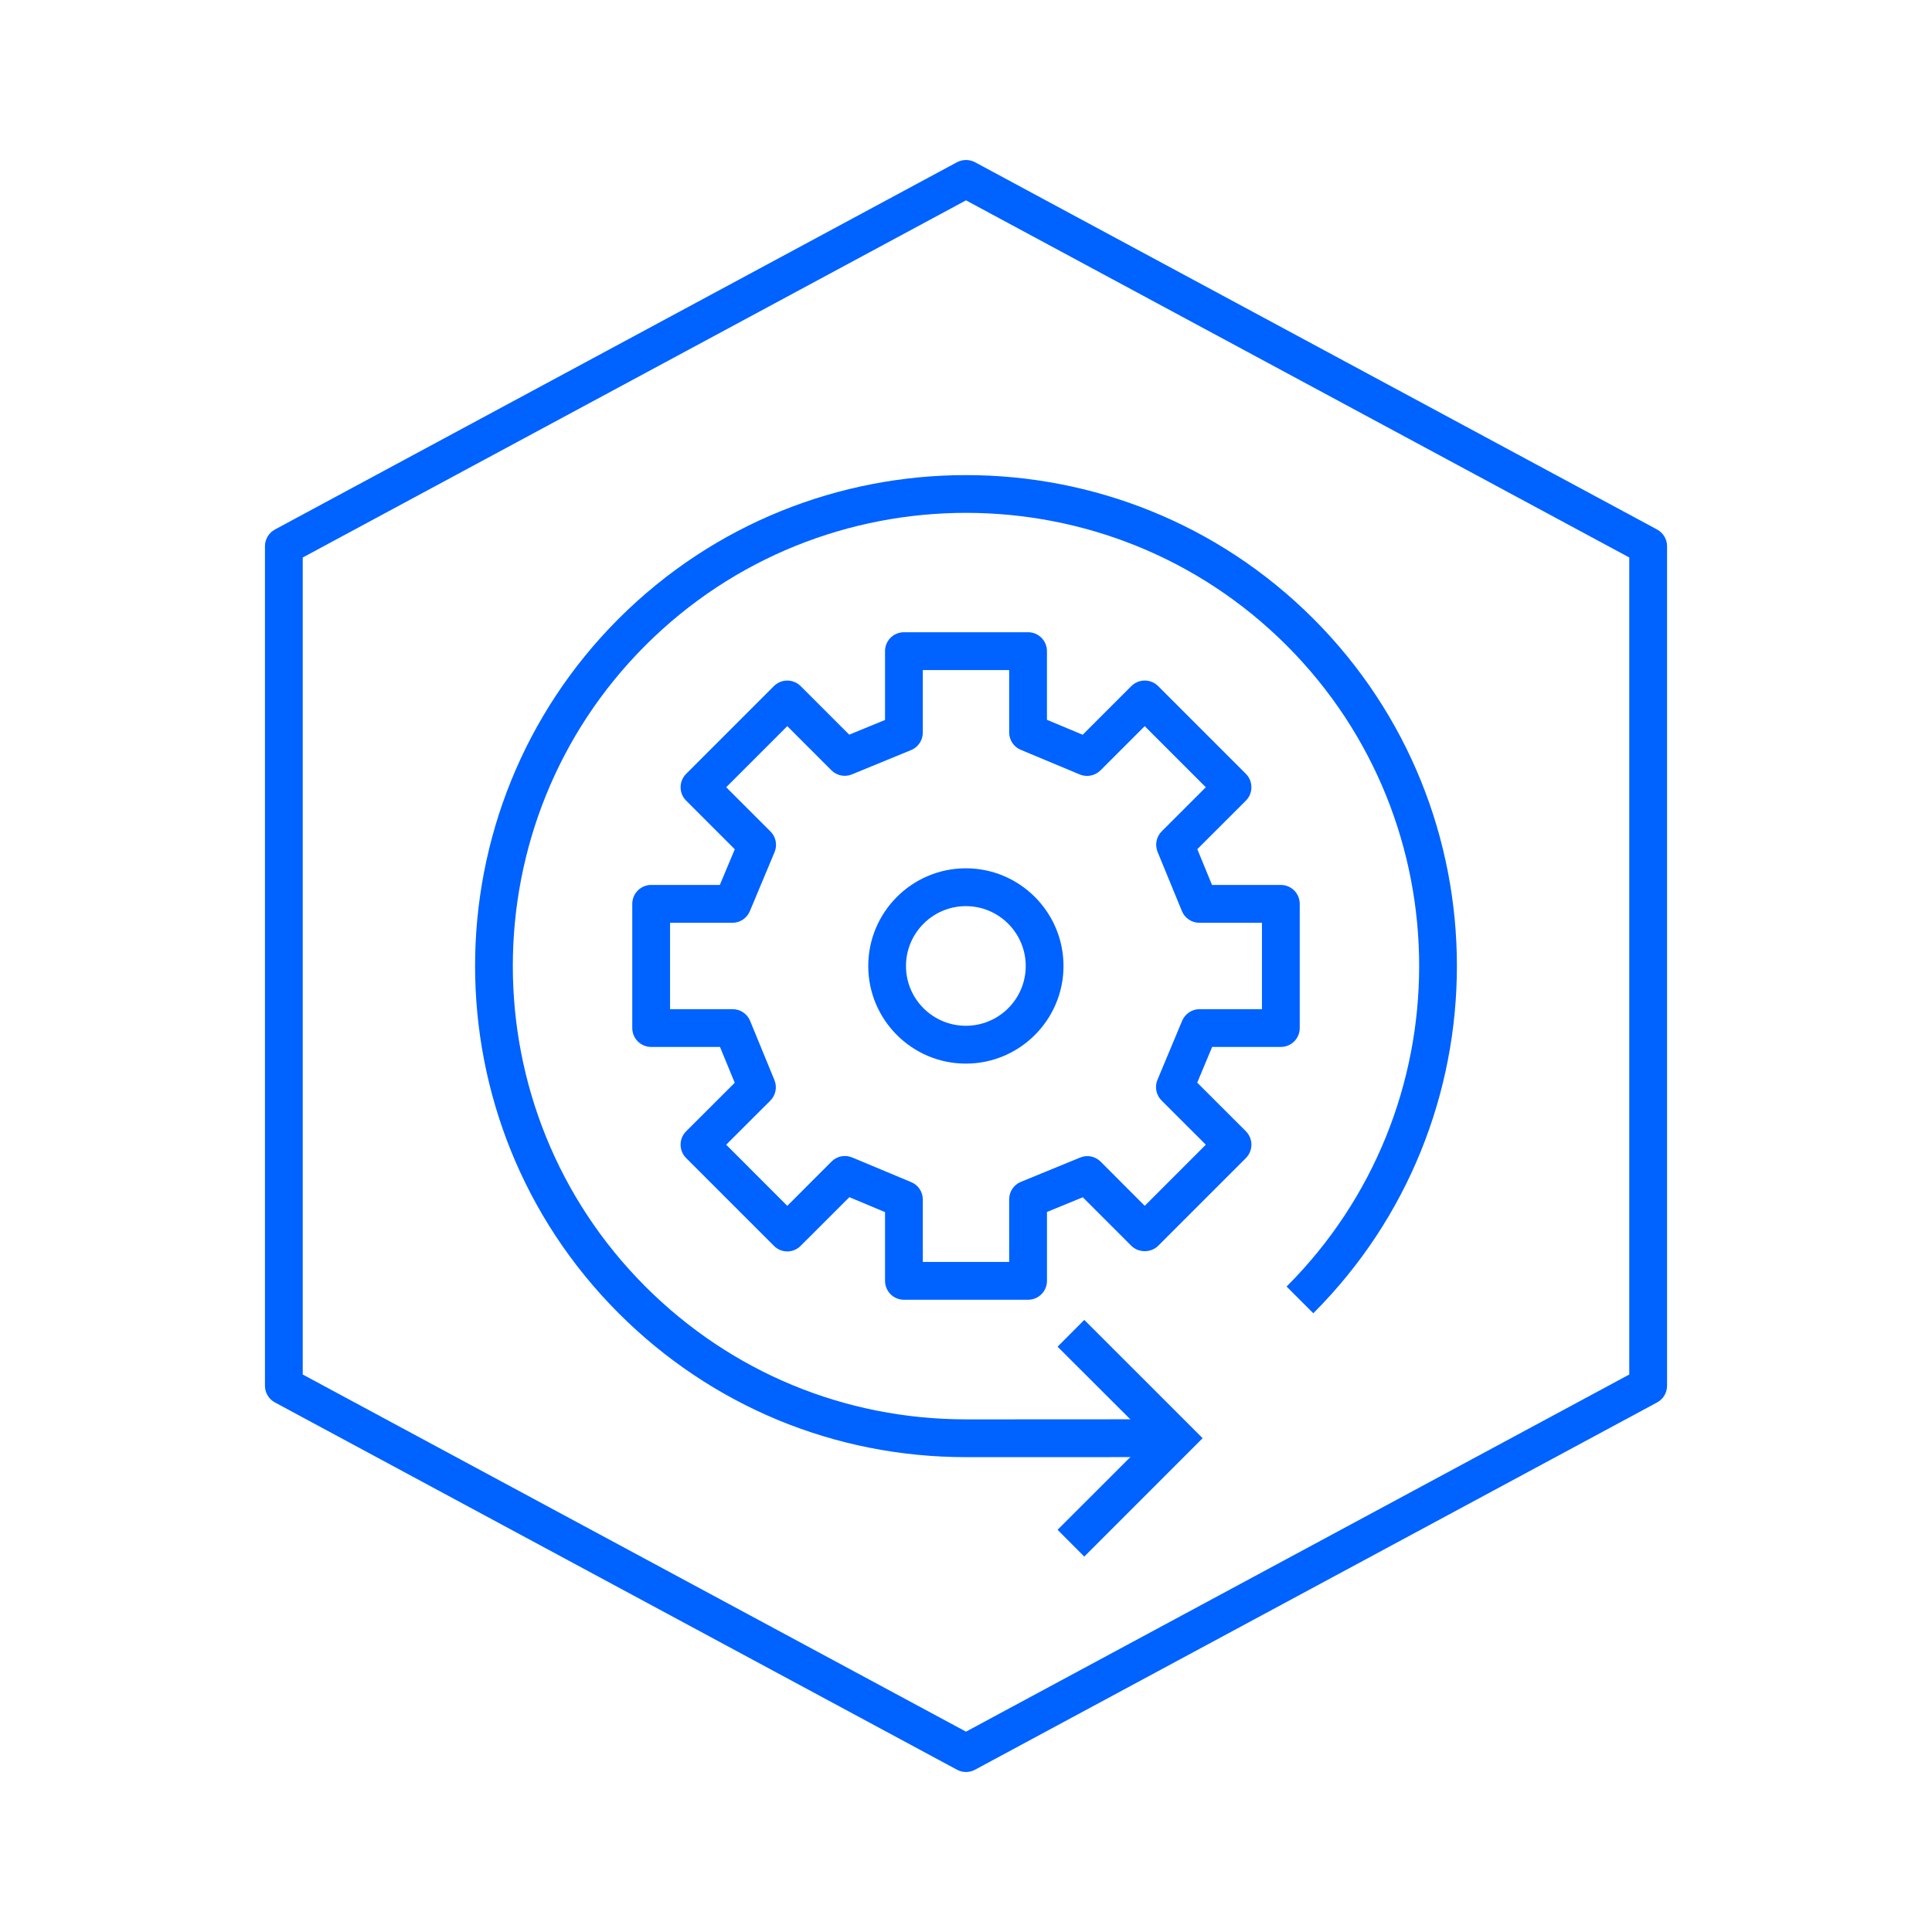
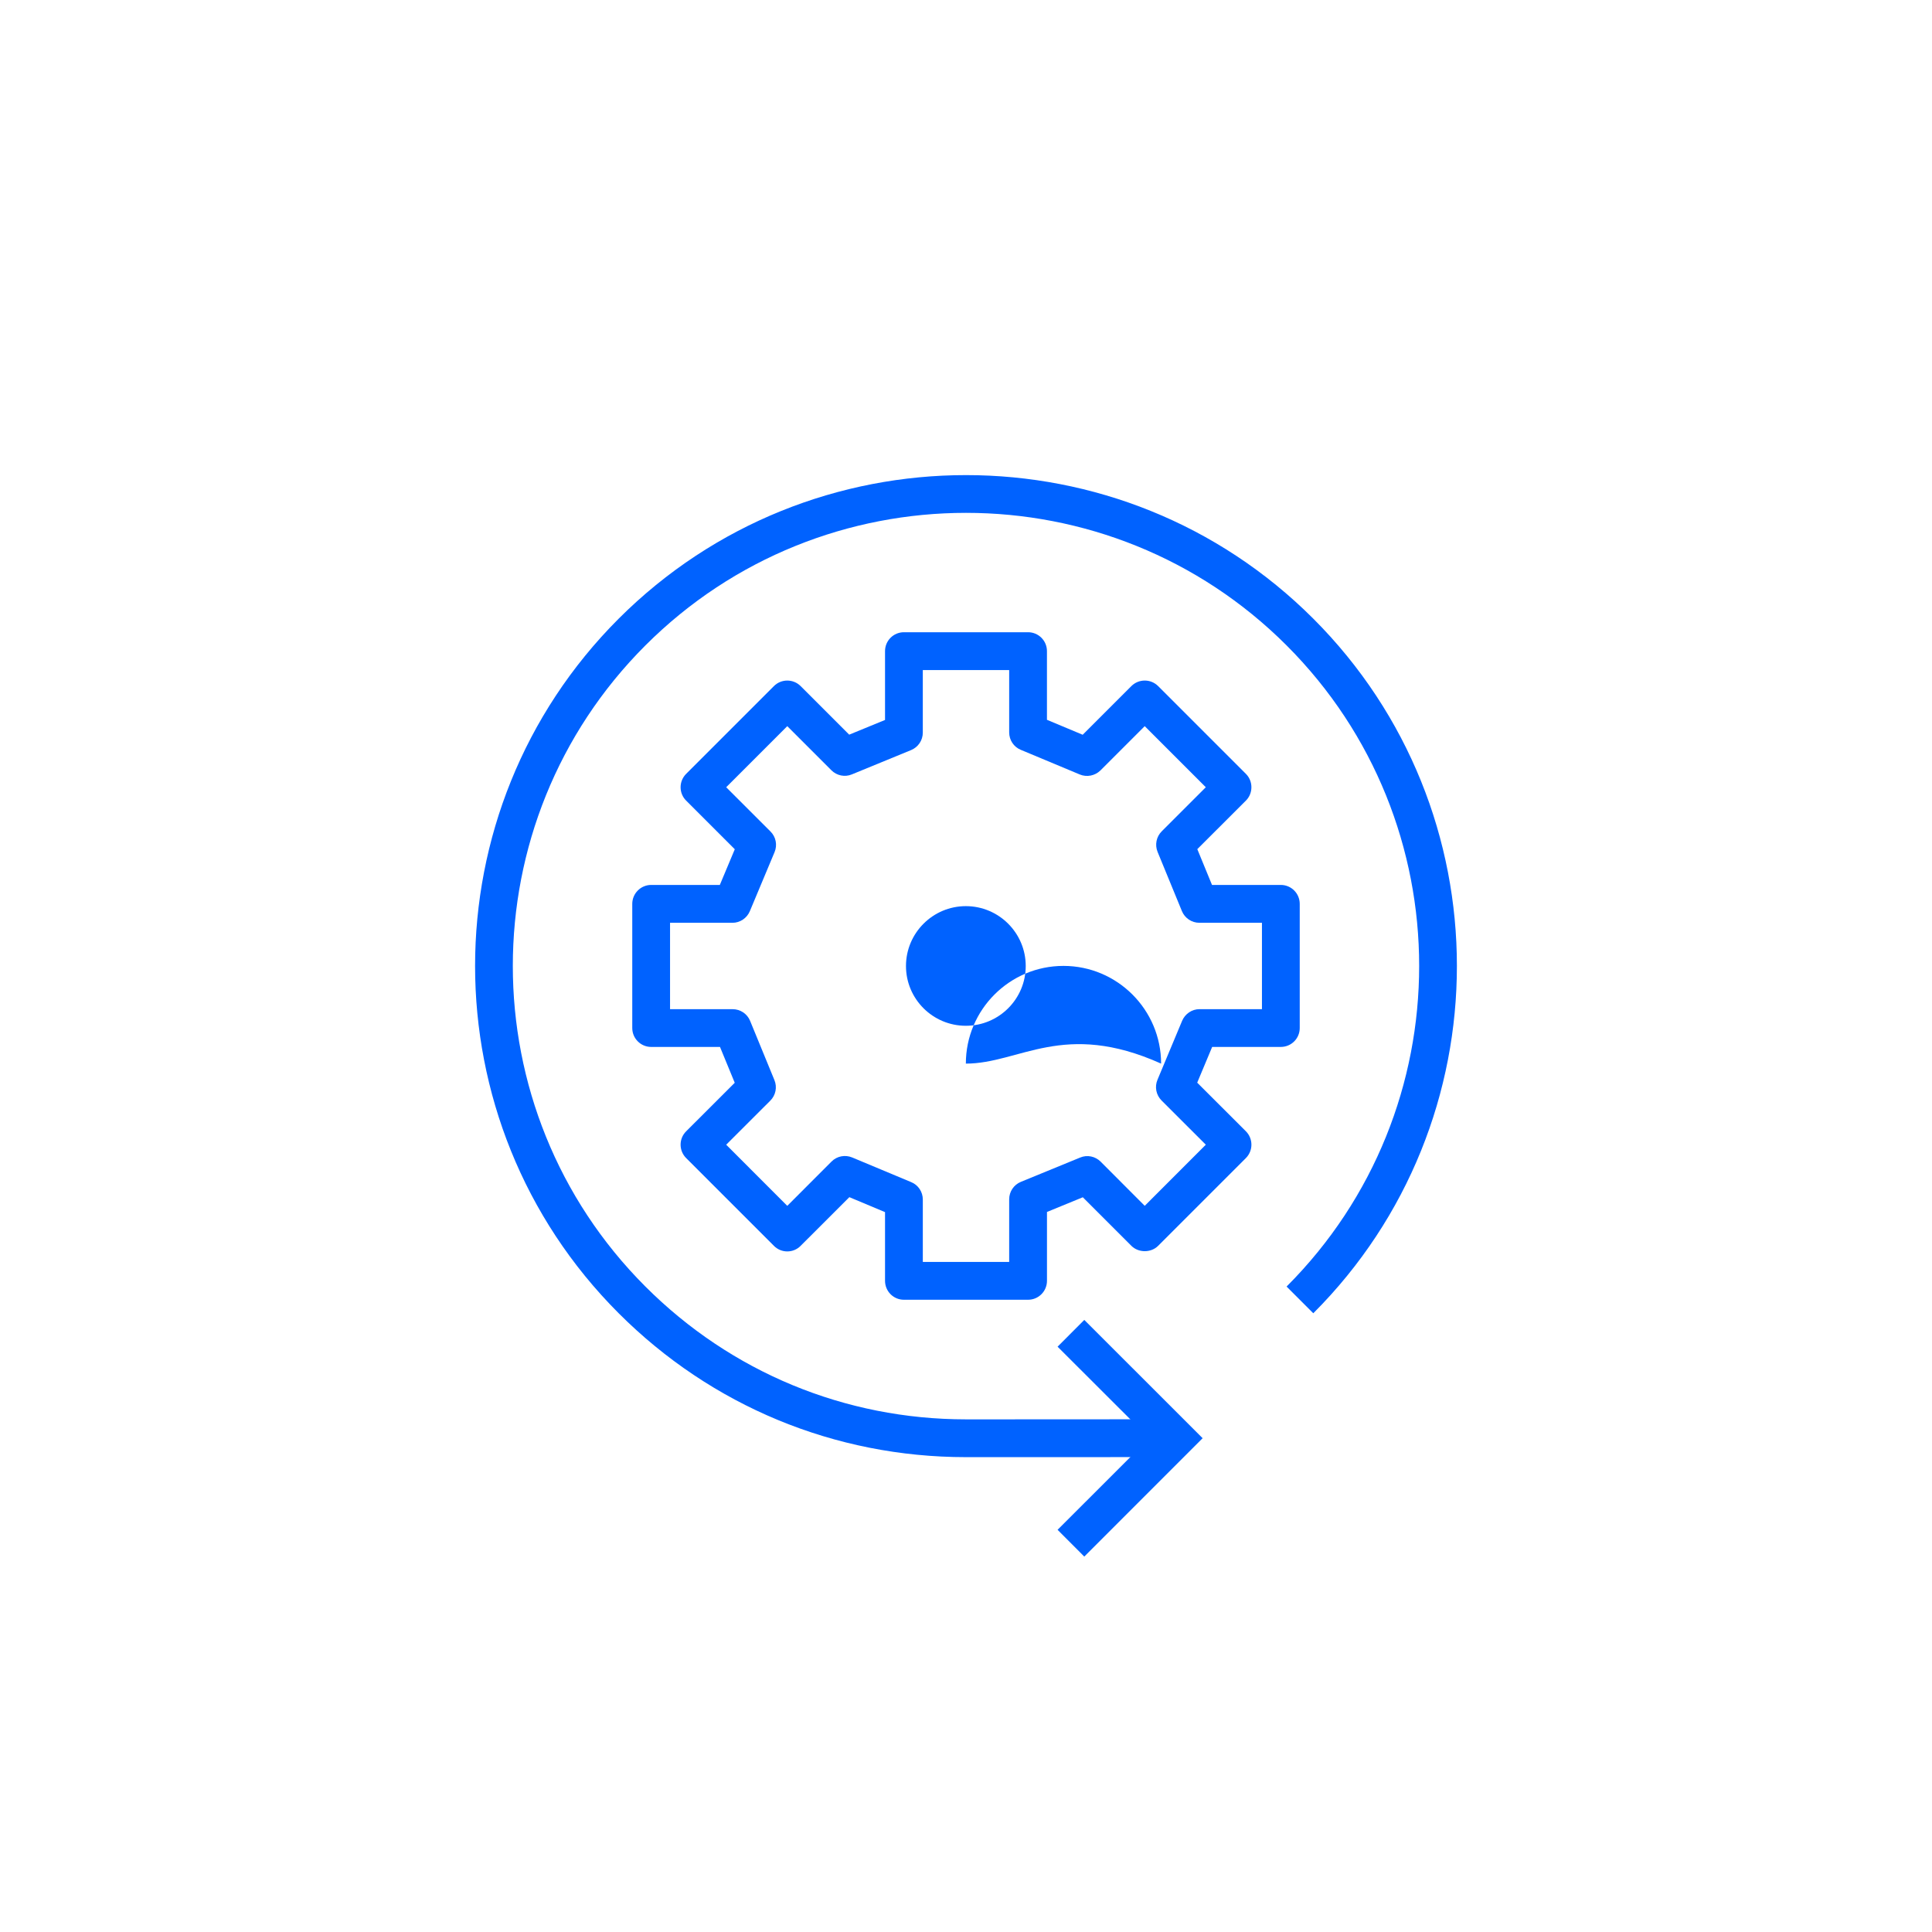
<svg xmlns="http://www.w3.org/2000/svg" version="1.1" id="Capa_1" x="0px" y="0px" viewBox="0 0 120 120" style="enable-background:new 0 0 120 120;" xml:space="preserve">
  <g id="_x33_00x300---Automation-Copy">
    <g id="Group-14" transform="translate(106, 49)">
      <polygon id="Fill-1" style="fill-rule:evenodd;clip-rule:evenodd;fill:#0062FF;" points="-46,39.16 -46,41.506 -32.96,41.503     -32.96,39.153   " />
      <g id="Group-13" transform="translate(0, 0.347)">
-         <path id="Fill-2" style="fill-rule:evenodd;clip-rule:evenodd;fill:#0062FF;" d="M-87.197,36.026L-46,58.209l41.197-22.183     v-50.747L-46-36.903l-41.197,22.183V36.026z M-46,60.715c-0.189,0-0.381-0.046-0.557-0.14l-42.37-22.815     c-0.378-0.205-0.616-0.6-0.616-1.033v-52.148c0-0.433,0.238-0.828,0.616-1.036l42.37-22.815c0.352-0.183,0.766-0.183,1.115,0     l42.37,22.815c0.378,0.209,0.616,0.603,0.616,1.036v52.148c0,0.433-0.238,0.828-0.616,1.033l-42.37,22.815     C-45.619,60.669-45.808,60.715-46,60.715L-46,60.715z" />
        <path id="Fill-5" style="fill-rule:evenodd;clip-rule:evenodd;fill:#0062FF;" d="M-24.429-10.921     c-11.893-11.89-31.247-11.887-43.143,0c-11.893,11.893-11.893,31.25,0,43.143c5.762,5.762,13.422,8.937,21.573,8.937v-2.347     c-7.522,0-14.595-2.93-19.914-8.249c-10.98-10.98-10.98-28.844,0-39.822c10.984-10.98,28.848-10.977,39.825,0     c10.98,10.977,10.98,28.841,0,39.822l1.659,1.659C-12.536,20.328-12.536,0.972-24.429-10.921" />
        <polygon id="Fill-7" style="fill-rule:evenodd;clip-rule:evenodd;fill:#0062FF;" points="-40.312,34.298 -34.621,39.982      -40.312,45.672 -38.653,47.335 -31.303,39.982 -38.653,32.635    " />
        <path id="Fill-9" style="fill-rule:evenodd;clip-rule:evenodd;fill:#0062FF;" d="M-48.683,29.033h5.365v-3.888     c0-0.479,0.287-0.906,0.727-1.085l3.68-1.509c0.44-0.186,0.939-0.078,1.274,0.254l2.738,2.744l3.794-3.797l-2.751-2.748     c-0.336-0.339-0.437-0.844-0.251-1.284l1.532-3.667c0.186-0.433,0.609-0.72,1.082-0.72h3.875V7.969h-3.888     c-0.476,0-0.906-0.29-1.085-0.73l-1.509-3.673c-0.179-0.44-0.078-0.945,0.257-1.278l2.738-2.738l-3.794-3.794l-2.751,2.751     c-0.336,0.329-0.844,0.433-1.281,0.251l-3.667-1.532c-0.437-0.179-0.72-0.606-0.72-1.082v-3.872h-5.365v3.885     c0,0.479-0.287,0.903-0.727,1.085l-3.676,1.509c-0.44,0.186-0.942,0.078-1.274-0.254l-2.741-2.741l-3.794,3.794l2.751,2.748     c0.339,0.336,0.437,0.844,0.254,1.281l-1.535,3.667c-0.183,0.437-0.609,0.724-1.082,0.724h-3.875v5.365h3.888     c0.476,0,0.906,0.287,1.085,0.727l1.509,3.676c0.183,0.44,0.081,0.942-0.254,1.278l-2.741,2.738l3.794,3.797l2.751-2.754     c0.336-0.339,0.844-0.433,1.281-0.251l3.667,1.532c0.437,0.179,0.72,0.606,0.72,1.082V29.033z M-42.145,31.383h-7.711     c-0.649,0-1.173-0.525-1.173-1.177V25.94l-2.216-0.929l-3.028,3.025c-0.218,0.222-0.515,0.345-0.828,0.345     s-0.609-0.124-0.828-0.345l-5.453-5.453c-0.46-0.46-0.46-1.206,0-1.662l3.018-3.015l-0.916-2.226h-4.276     c-0.645,0-1.173-0.525-1.173-1.173V6.795c0-0.649,0.528-1.177,1.173-1.177h4.266l0.929-2.216l-3.021-3.021     c-0.222-0.218-0.345-0.518-0.345-0.831c0-0.313,0.124-0.609,0.345-0.831l5.453-5.453c0.456-0.456,1.199-0.456,1.656,0     l3.018,3.018l2.226-0.913v-4.276c0-0.649,0.525-1.173,1.173-1.173h7.711c0.649,0,1.173,0.525,1.173,1.173v4.266l2.22,0.929     l3.025-3.025c0.46-0.456,1.199-0.456,1.659,0l5.453,5.453c0.222,0.222,0.342,0.518,0.342,0.831c0,0.313-0.121,0.613-0.342,0.831     l-3.018,3.015l0.913,2.223h4.276c0.649,0,1.173,0.528,1.173,1.177v7.711c0,0.649-0.525,1.173-1.173,1.173h-4.266l-0.929,2.22     l3.025,3.021c0.218,0.218,0.342,0.518,0.342,0.831c0,0.31-0.121,0.606-0.342,0.831l-5.453,5.453c-0.44,0.44-1.219,0.44-1.659,0     l-3.018-3.018l-2.226,0.913v4.276C-40.971,30.858-41.496,31.383-42.145,31.383L-42.145,31.383z" />
-         <path id="Fill-11" style="fill-rule:evenodd;clip-rule:evenodd;fill:#0062FF;" d="M-46.009,6.935     c-2.05,0-3.719,1.669-3.719,3.719c0,2.05,1.669,3.712,3.719,3.712s3.719-1.662,3.719-3.712     C-42.29,8.603-43.959,6.935-46.009,6.935 M-46.009,16.716c-3.344,0-6.062-2.721-6.062-6.062c0-3.347,2.718-6.069,6.062-6.069     c3.344,0,6.065,2.721,6.065,6.069C-39.944,13.994-42.665,16.716-46.009,16.716" />
+         <path id="Fill-11" style="fill-rule:evenodd;clip-rule:evenodd;fill:#0062FF;" d="M-46.009,6.935     c-2.05,0-3.719,1.669-3.719,3.719c0,2.05,1.669,3.712,3.719,3.712s3.719-1.662,3.719-3.712     C-42.29,8.603-43.959,6.935-46.009,6.935 M-46.009,16.716c0-3.347,2.718-6.069,6.062-6.069     c3.344,0,6.065,2.721,6.065,6.069C-39.944,13.994-42.665,16.716-46.009,16.716" />
      </g>
    </g>
  </g>
</svg>